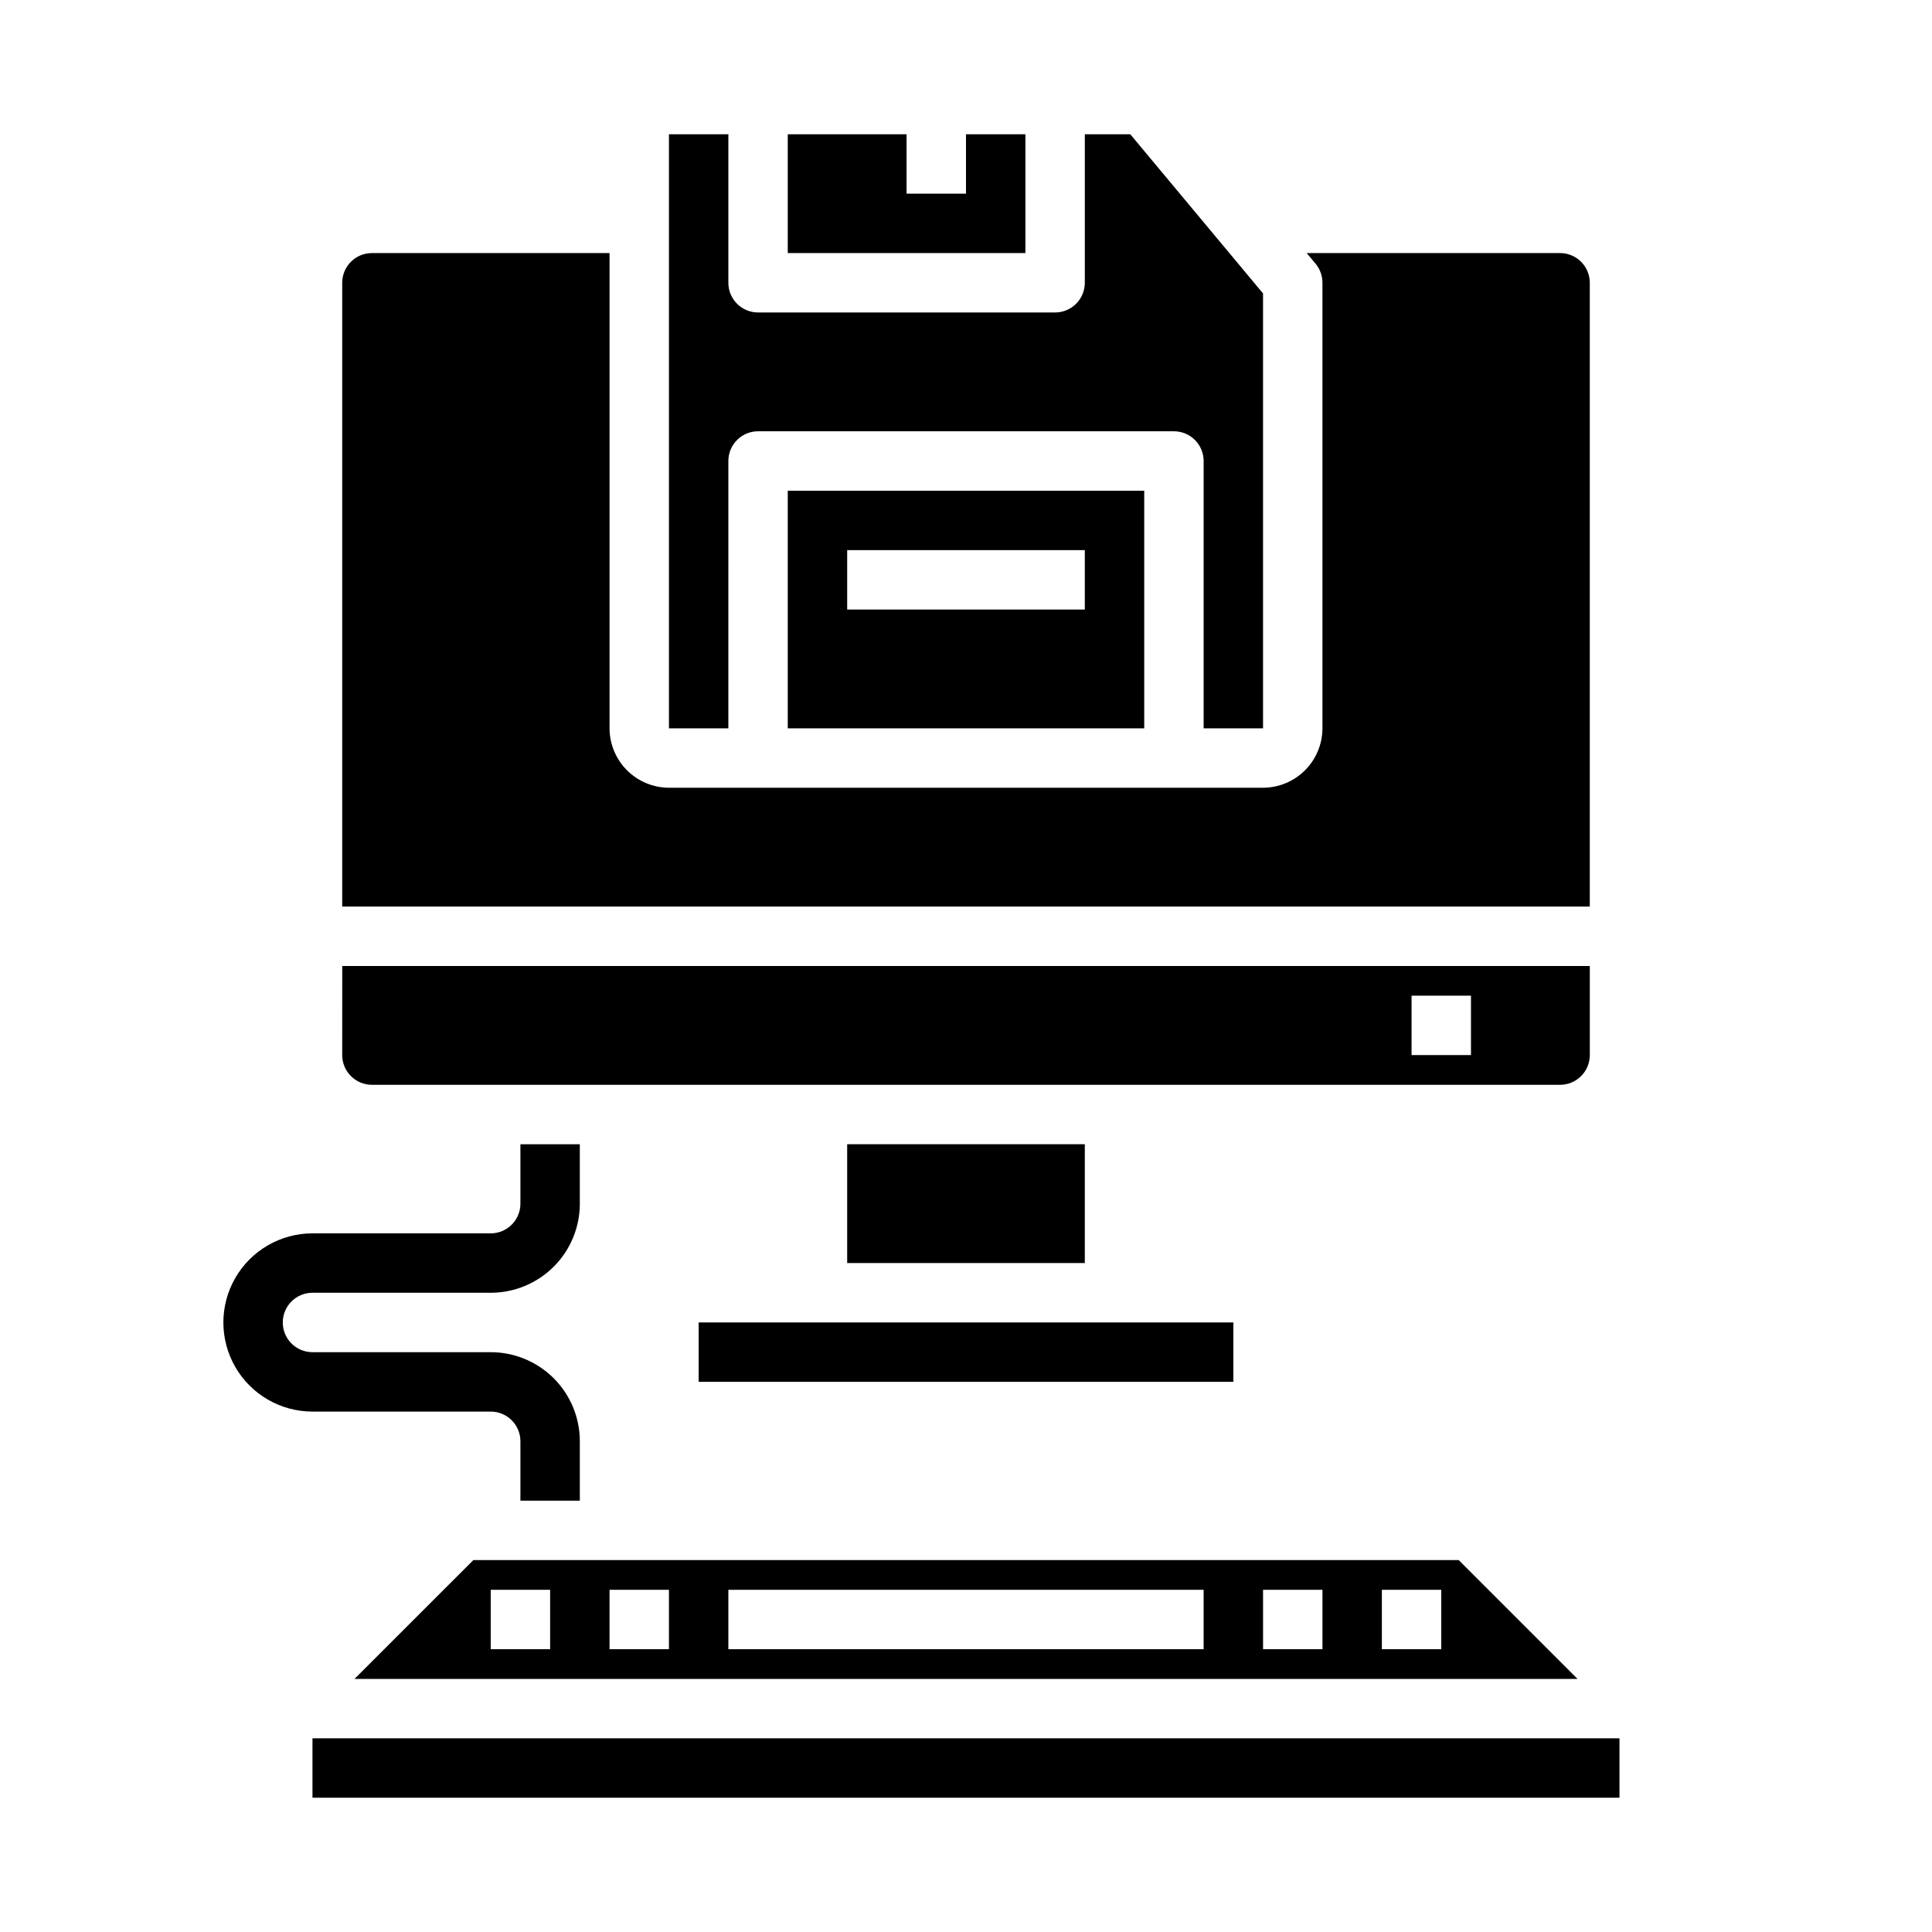
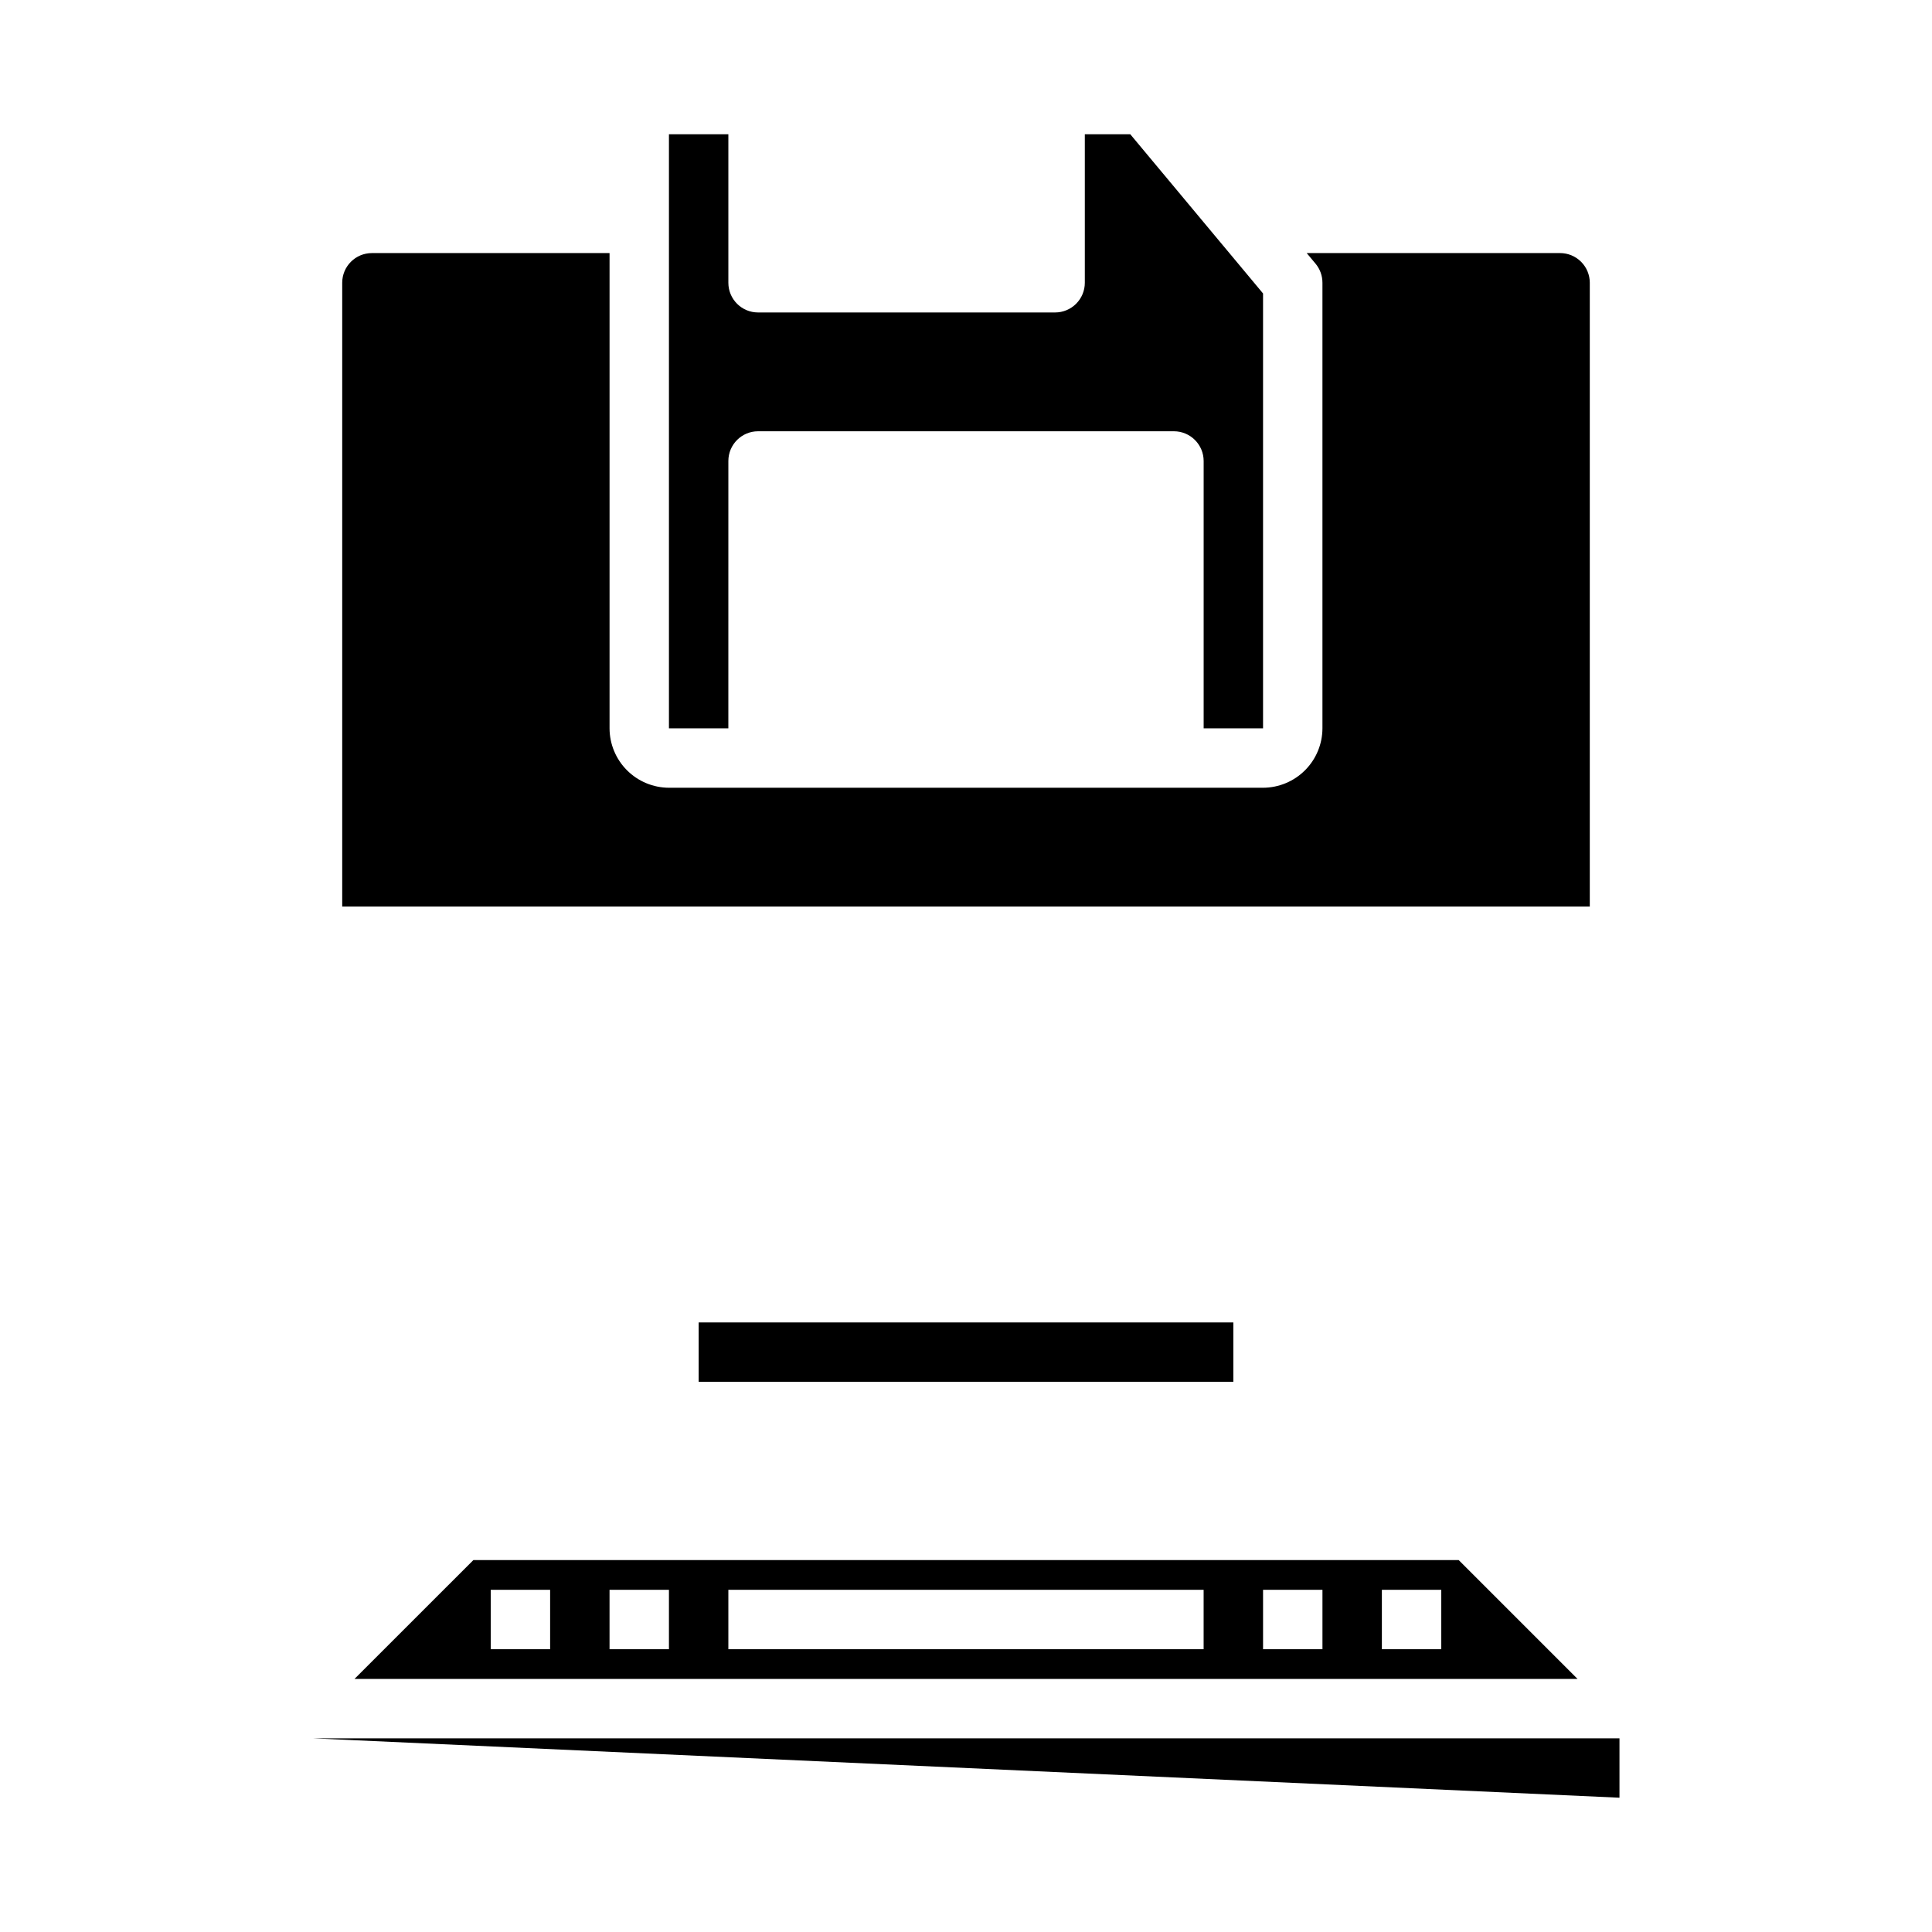
<svg xmlns="http://www.w3.org/2000/svg" fill="#000000" width="800px" height="800px" version="1.1" viewBox="144 144 512 512">
  <g>
    <path d="m237.95 588.93h324.11l-31.488-31.488h-261.13zm272.26-23.613h15.742v15.742h-15.742zm-31.488 0h15.742v15.742h-15.742zm-141.7 0h125.95v15.742h-125.95zm-31.488 0h15.742v15.742h-15.742zm-31.488 0h15.742v15.742h-15.742z" />
-     <path d="m226.81 604.67h346.37v15.742h-346.37z" />
-     <path d="m297.66 541.7h-15.746v-15.746c0-2.086-0.828-4.09-2.305-5.566-1.477-1.473-3.481-2.305-5.566-2.305h-47.234c-8.438 0-16.23-4.5-20.449-11.809-4.219-7.305-4.219-16.309 0-23.613 4.219-7.309 12.012-11.809 20.449-11.809h47.234c2.086 0 4.09-0.832 5.566-2.305 1.477-1.477 2.305-3.481 2.305-5.566v-15.746h15.742v15.742l0.004 0.004c0 6.262-2.488 12.27-6.918 16.695-4.43 4.43-10.438 6.918-16.699 6.918h-47.234c-4.348 0-7.871 3.523-7.871 7.871 0 4.348 3.523 7.875 7.871 7.875h47.234c6.262 0 12.27 2.488 16.699 6.914 4.43 4.43 6.918 10.438 6.918 16.699z" />
-     <path d="m447.23 337.02v-62.977h-94.465v62.977zm-78.719-47.234h62.977v15.742l-62.977 0.004z" />
-     <path d="m415.74 179.58h-15.742v15.742h-15.746v-15.742h-31.488v31.488h62.977z" />
+     <path d="m226.81 604.67h346.37v15.742z" />
    <path d="m565.31 218.94v165.31h-330.62v-165.31c0-4.348 3.523-7.871 7.871-7.871h62.977v125.95c0.012 4.172 1.676 8.168 4.625 11.117 2.949 2.949 6.945 4.613 11.117 4.625h157.44c4.172-0.012 8.168-1.676 11.117-4.625 2.953-2.949 4.613-6.945 4.625-11.117v-118.08c0.004-1.84-0.637-3.621-1.809-5.039l-2.363-2.832h67.148c2.09 0 4.09 0.828 5.566 2.305 1.477 1.477 2.309 3.481 2.309 5.566z" />
    <path d="m478.72 337.02v-115.25l-35.188-42.195h-12.043v39.359c0 2.09-0.832 4.09-2.309 5.566-1.477 1.477-3.477 2.305-5.566 2.305h-78.719c-4.348 0-7.871-3.523-7.871-7.871v-39.359h-15.746v157.44h15.742l0.004-70.848c0-4.348 3.523-7.875 7.871-7.875h110.21c2.09 0 4.09 0.832 5.566 2.309 1.477 1.477 2.309 3.477 2.309 5.566v70.848z" />
-     <path d="m234.69 423.61c0 2.09 0.828 4.09 2.305 5.566 1.477 1.477 3.477 2.309 5.566 2.309h314.88c2.09 0 4.09-0.832 5.566-2.309 1.477-1.477 2.309-3.477 2.309-5.566v-23.613h-330.62zm283.39-15.742h15.742v15.742h-15.746z" />
-     <path d="m368.51 447.23h62.977v31.488h-62.977z" />
    <path d="m329.15 494.46h141.7v15.742h-141.7z" />
  </g>
</svg>